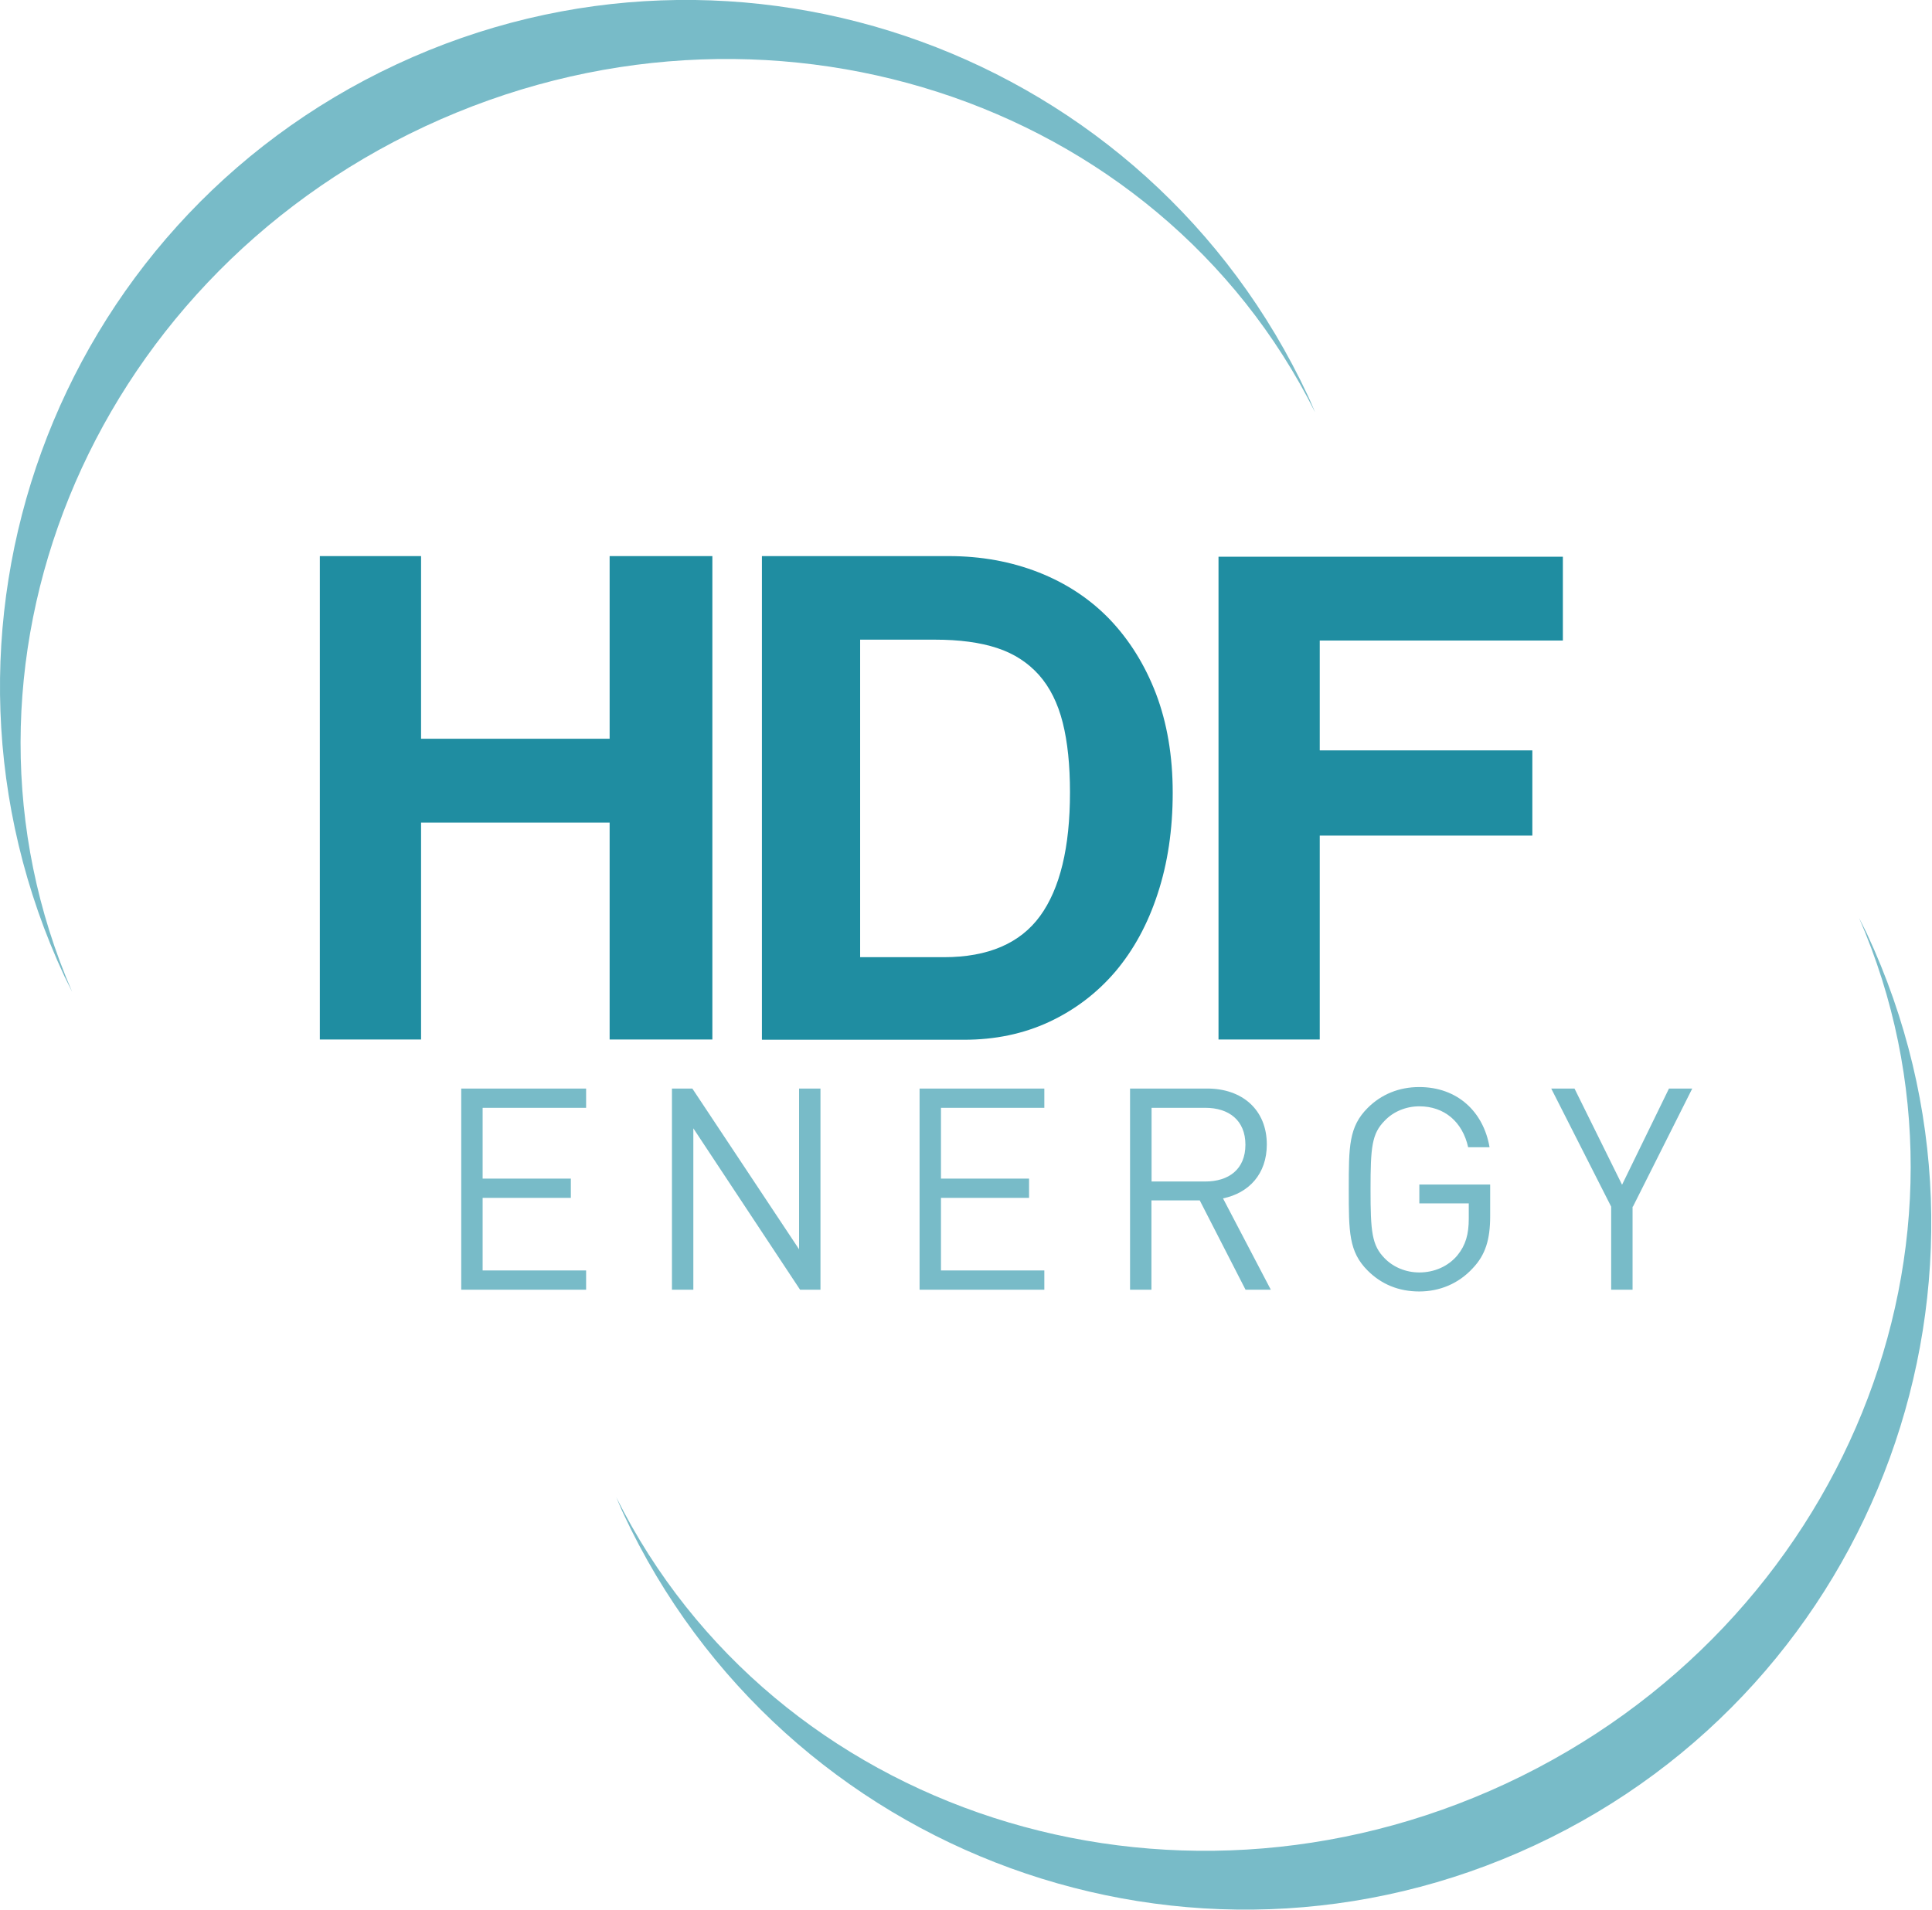
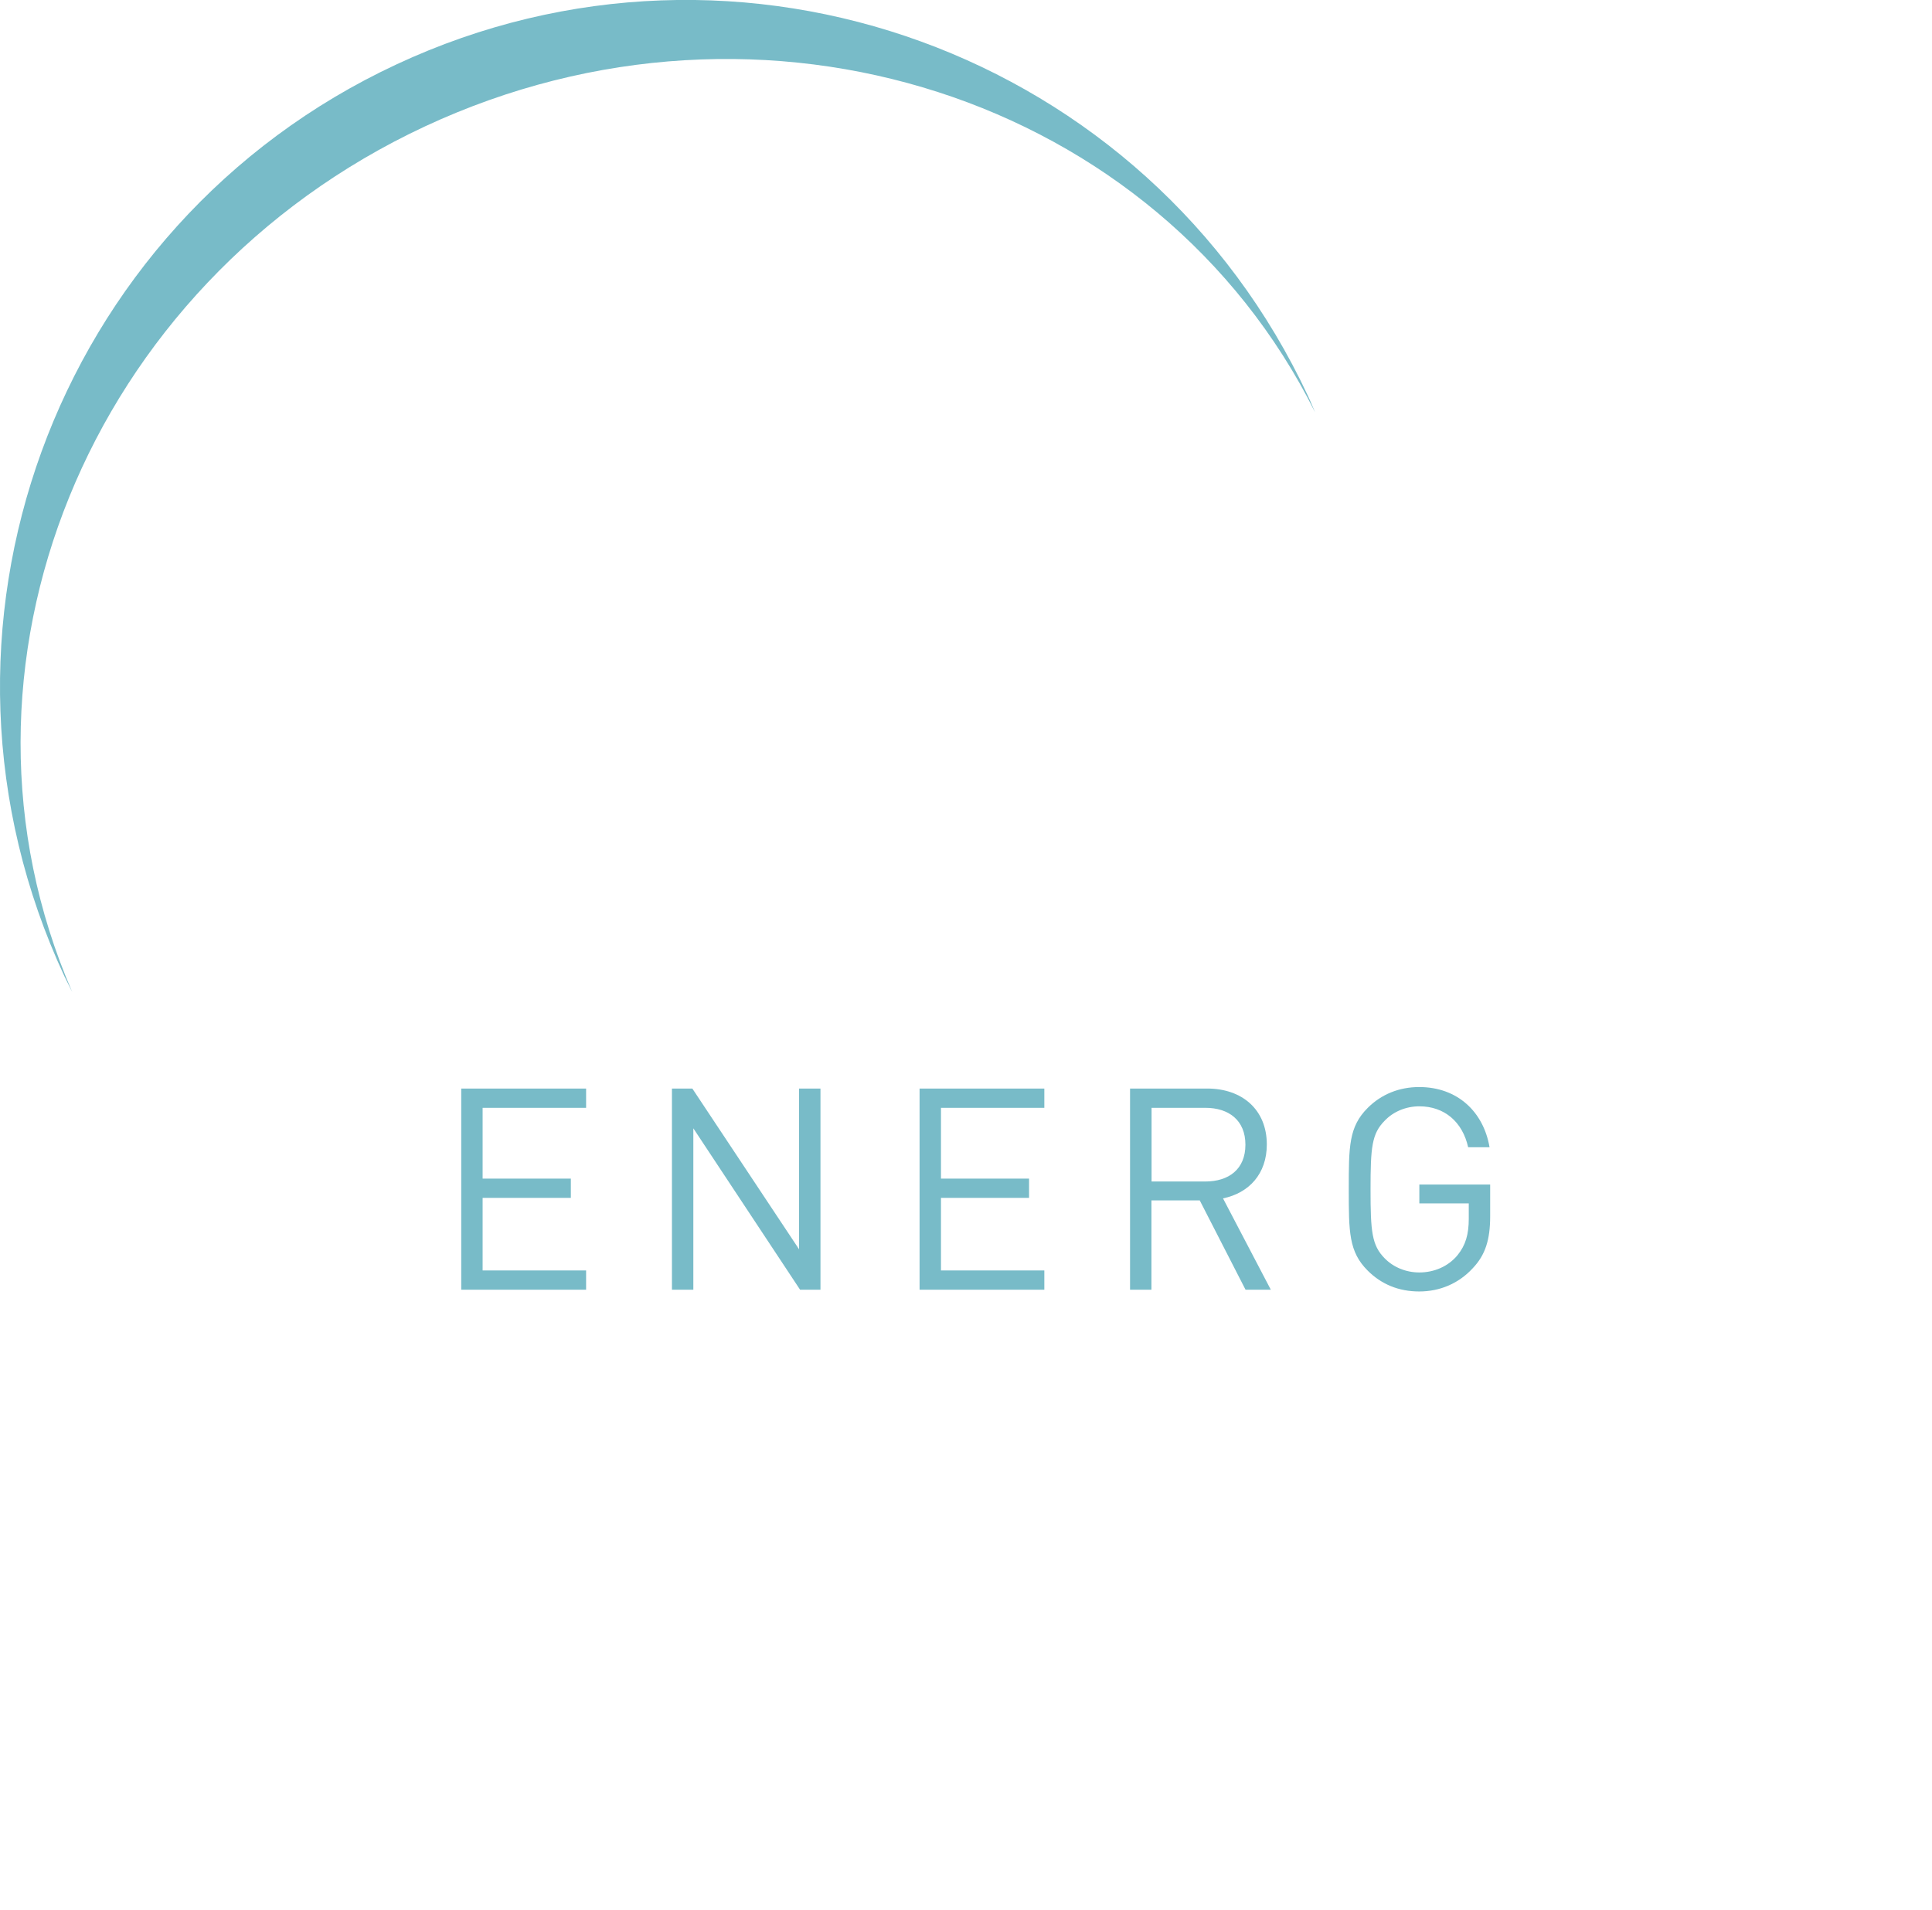
<svg xmlns="http://www.w3.org/2000/svg" version="1.2" viewBox="0 0 1544 1527" width="1544" height="1527">
  <style>.a{fill:#78bbc8}.b{fill:#1f8da1}</style>
-   <path class="a" d="m1203.7 1425.6c270.2-126.1 394.2-433.5 282-691.9 2 4.1 4.2 8.2 6.2 12.4 128 274.5 9.3 600.8-265.2 728.8-274.4 128-600.6 9.3-728.6-265.2-2-4.2-3.7-8.6-5.6-12.9 125.8 252.1 441 354.7 711.2 228.8z" />
  <path class="a" d="m339.7 101c-270.1 126-394.2 433.4-282 691.9-2.1-4.3-4.2-8.4-6.2-12.5-128-274.7-9.2-600.9 265.3-728.9 274.4-128.1 600.6-9.2 728.6 265.2 2 4.2 3.7 8.6 5.6 12.9-125.8-252.1-441.1-354.5-711.3-228.6z" />
-   <path class="b" d="m487.2 830.9v-173.4h-150.7v173.4h-80.9v-386.4h80.9v146h150.7v-146h82.1v386.4z" />
-   <path fill-rule="evenodd" class="b" d="m608.9 830.9v-386.4h149.3q38.8 0 72.1 13.1c22 8.7 40.9 21.2 56.6 37.5 15.6 16.4 28 36.1 36.9 59.3 8.9 23.4 13.4 49.8 13.4 79.2 0 29.5-4 56.4-12 80.7-7.9 24.3-19.2 45-33.9 62.4q-22.1 25.8-53 40.2c-20.5 9.5-43.1 14.2-67.9 14.2h-161.4zm145.5-65.8c35.3 0 60.9-11.1 76.8-32.9q23.9-32.9 23.9-98.8c0-21.7-1.9-40.3-5.8-55.8-3.9-15.5-10.3-28.3-19-38.1-8.8-9.8-19.9-17.1-33.4-21.5-13.6-4.5-30.2-6.7-49.5-6.7h-60v253.8z" />
-   <path class="b" d="m1054.7 667.9v163h-80.9v-385.9h275.2v67h-194.3v87.8h169.9v68.1z" />
  <path class="a" d="m368.6 1030.9v-160.8h99.8v15.4h-82.7v56.6h70.5v15.4h-70.5v58h82.7v15.4z" />
  <path class="a" d="m639.4 1030.9l-85.3-129v129h-17.1v-160.8h16.3l85.3 128.5v-128.5h17.1v160.8z" />
  <path class="a" d="m734.9 1030.9v-160.8h99.7v15.4h-82.6v56.6h70.4v15.4h-70.4v58h82.6v15.4z" />
  <path fill-rule="evenodd" class="a" d="m995.4 1030.9l-36.6-71.4h-38.6v71.4h-17.1v-160.8h61.7c27.9 0 47.6 16.9 47.6 44.7 0 23.5-14.2 38.8-35 43.1l38.2 73c0 0-20.1 0-20.2 0zm-32.2-145.4h-42.9v58.9h42.9c18.7 0 32.1-9.7 32.1-29.4 0-19.6-13.3-29.5-32.1-29.5z" />
  <path class="a" d="m1177 1013.7c-11.3 12.3-26.4 18.6-42.8 18.6-16.5 0-30.3-5.8-41.2-16.7-15.1-15.1-15.1-30.9-15.1-65 0-34.1 0-49.9 15.1-65 10.9-10.9 25.1-16.7 41.2-16.7 30.7 0 51.4 19.9 56.2 48.1h-17.1c-4.5-20.3-19-32.7-39-32.7-10.6 0-20.8 4.2-27.7 11.5-10.3 10.4-11.3 21.2-11.3 54.9 0 33.7 1 44.7 11.3 55.1 7 7.2 17.1 11.3 27.7 11.3 11.8 0 23.1-4.8 30.5-13.8 6.5-8 9-16.7 9-29.2v-12.2h-39.5v-15.1h56.6v25.4c0 18.6-3.8 30.9-13.9 41.5z" />
-   <path class="a" d="m1304.7 964.5v66.4h-17.1v-66.4l-47.9-94.4h18.6l38 76.9 37.5-76.9h18.6l-47.4 94.4z" />
</svg>